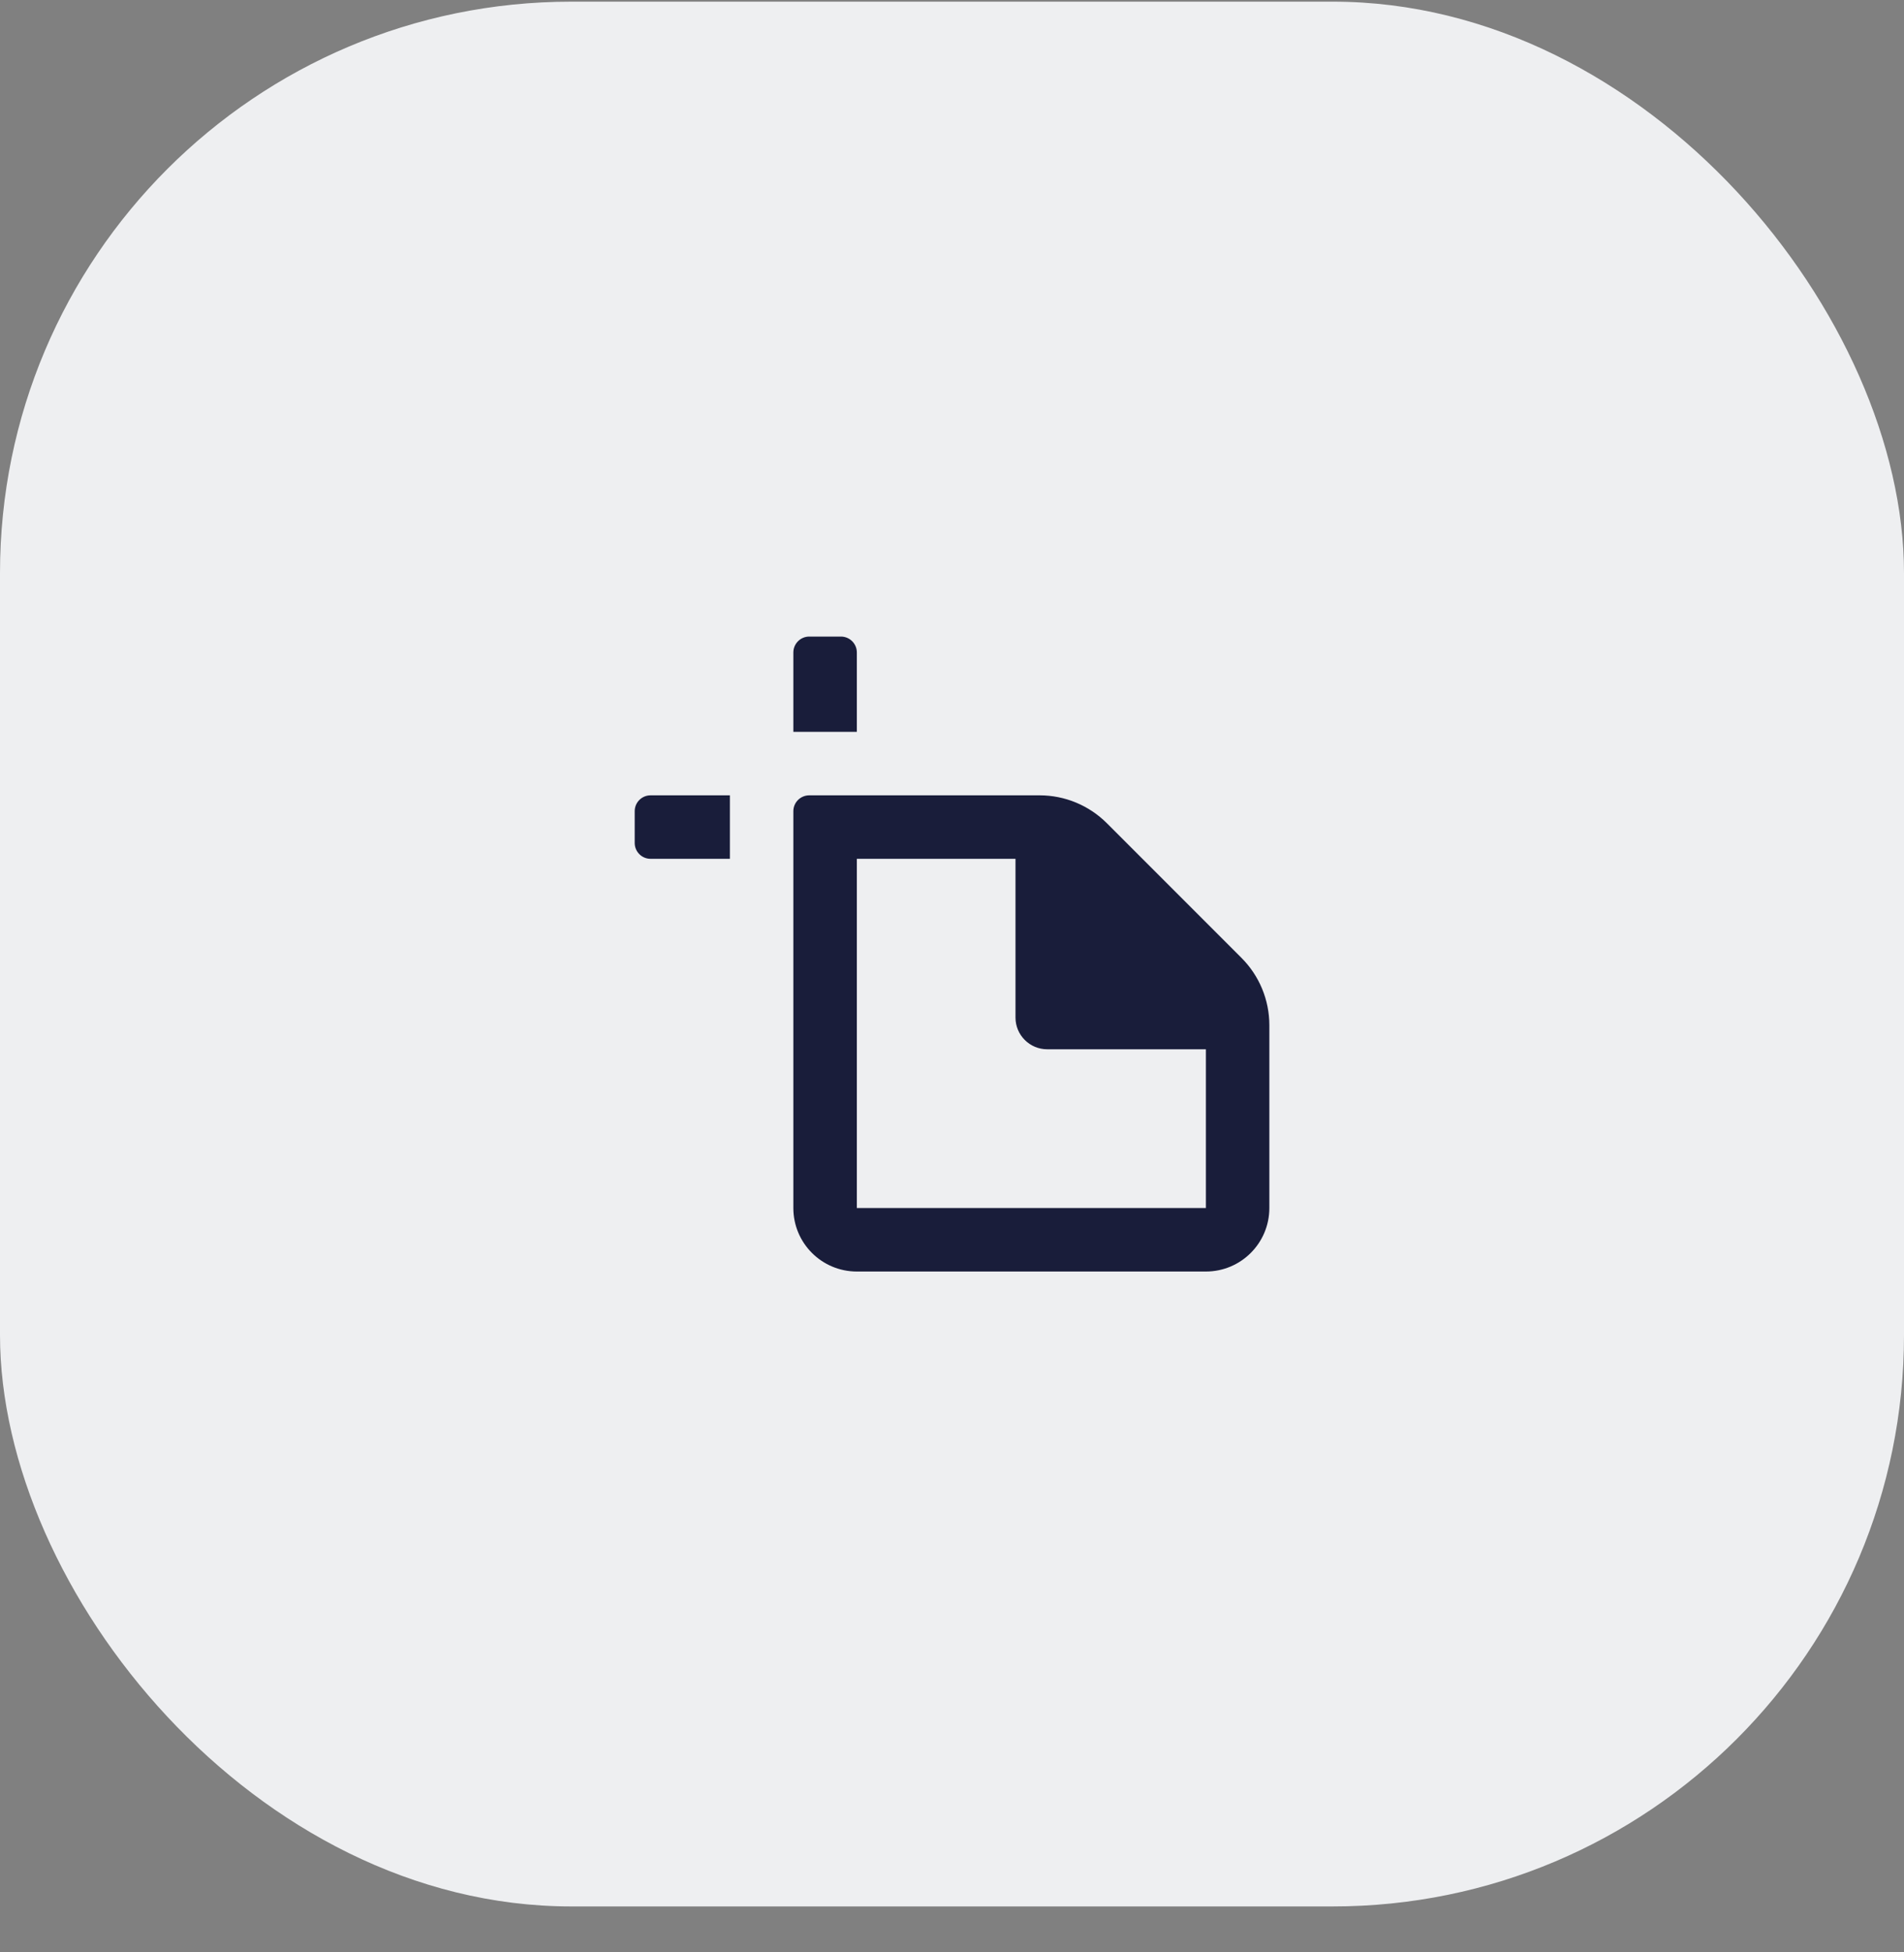
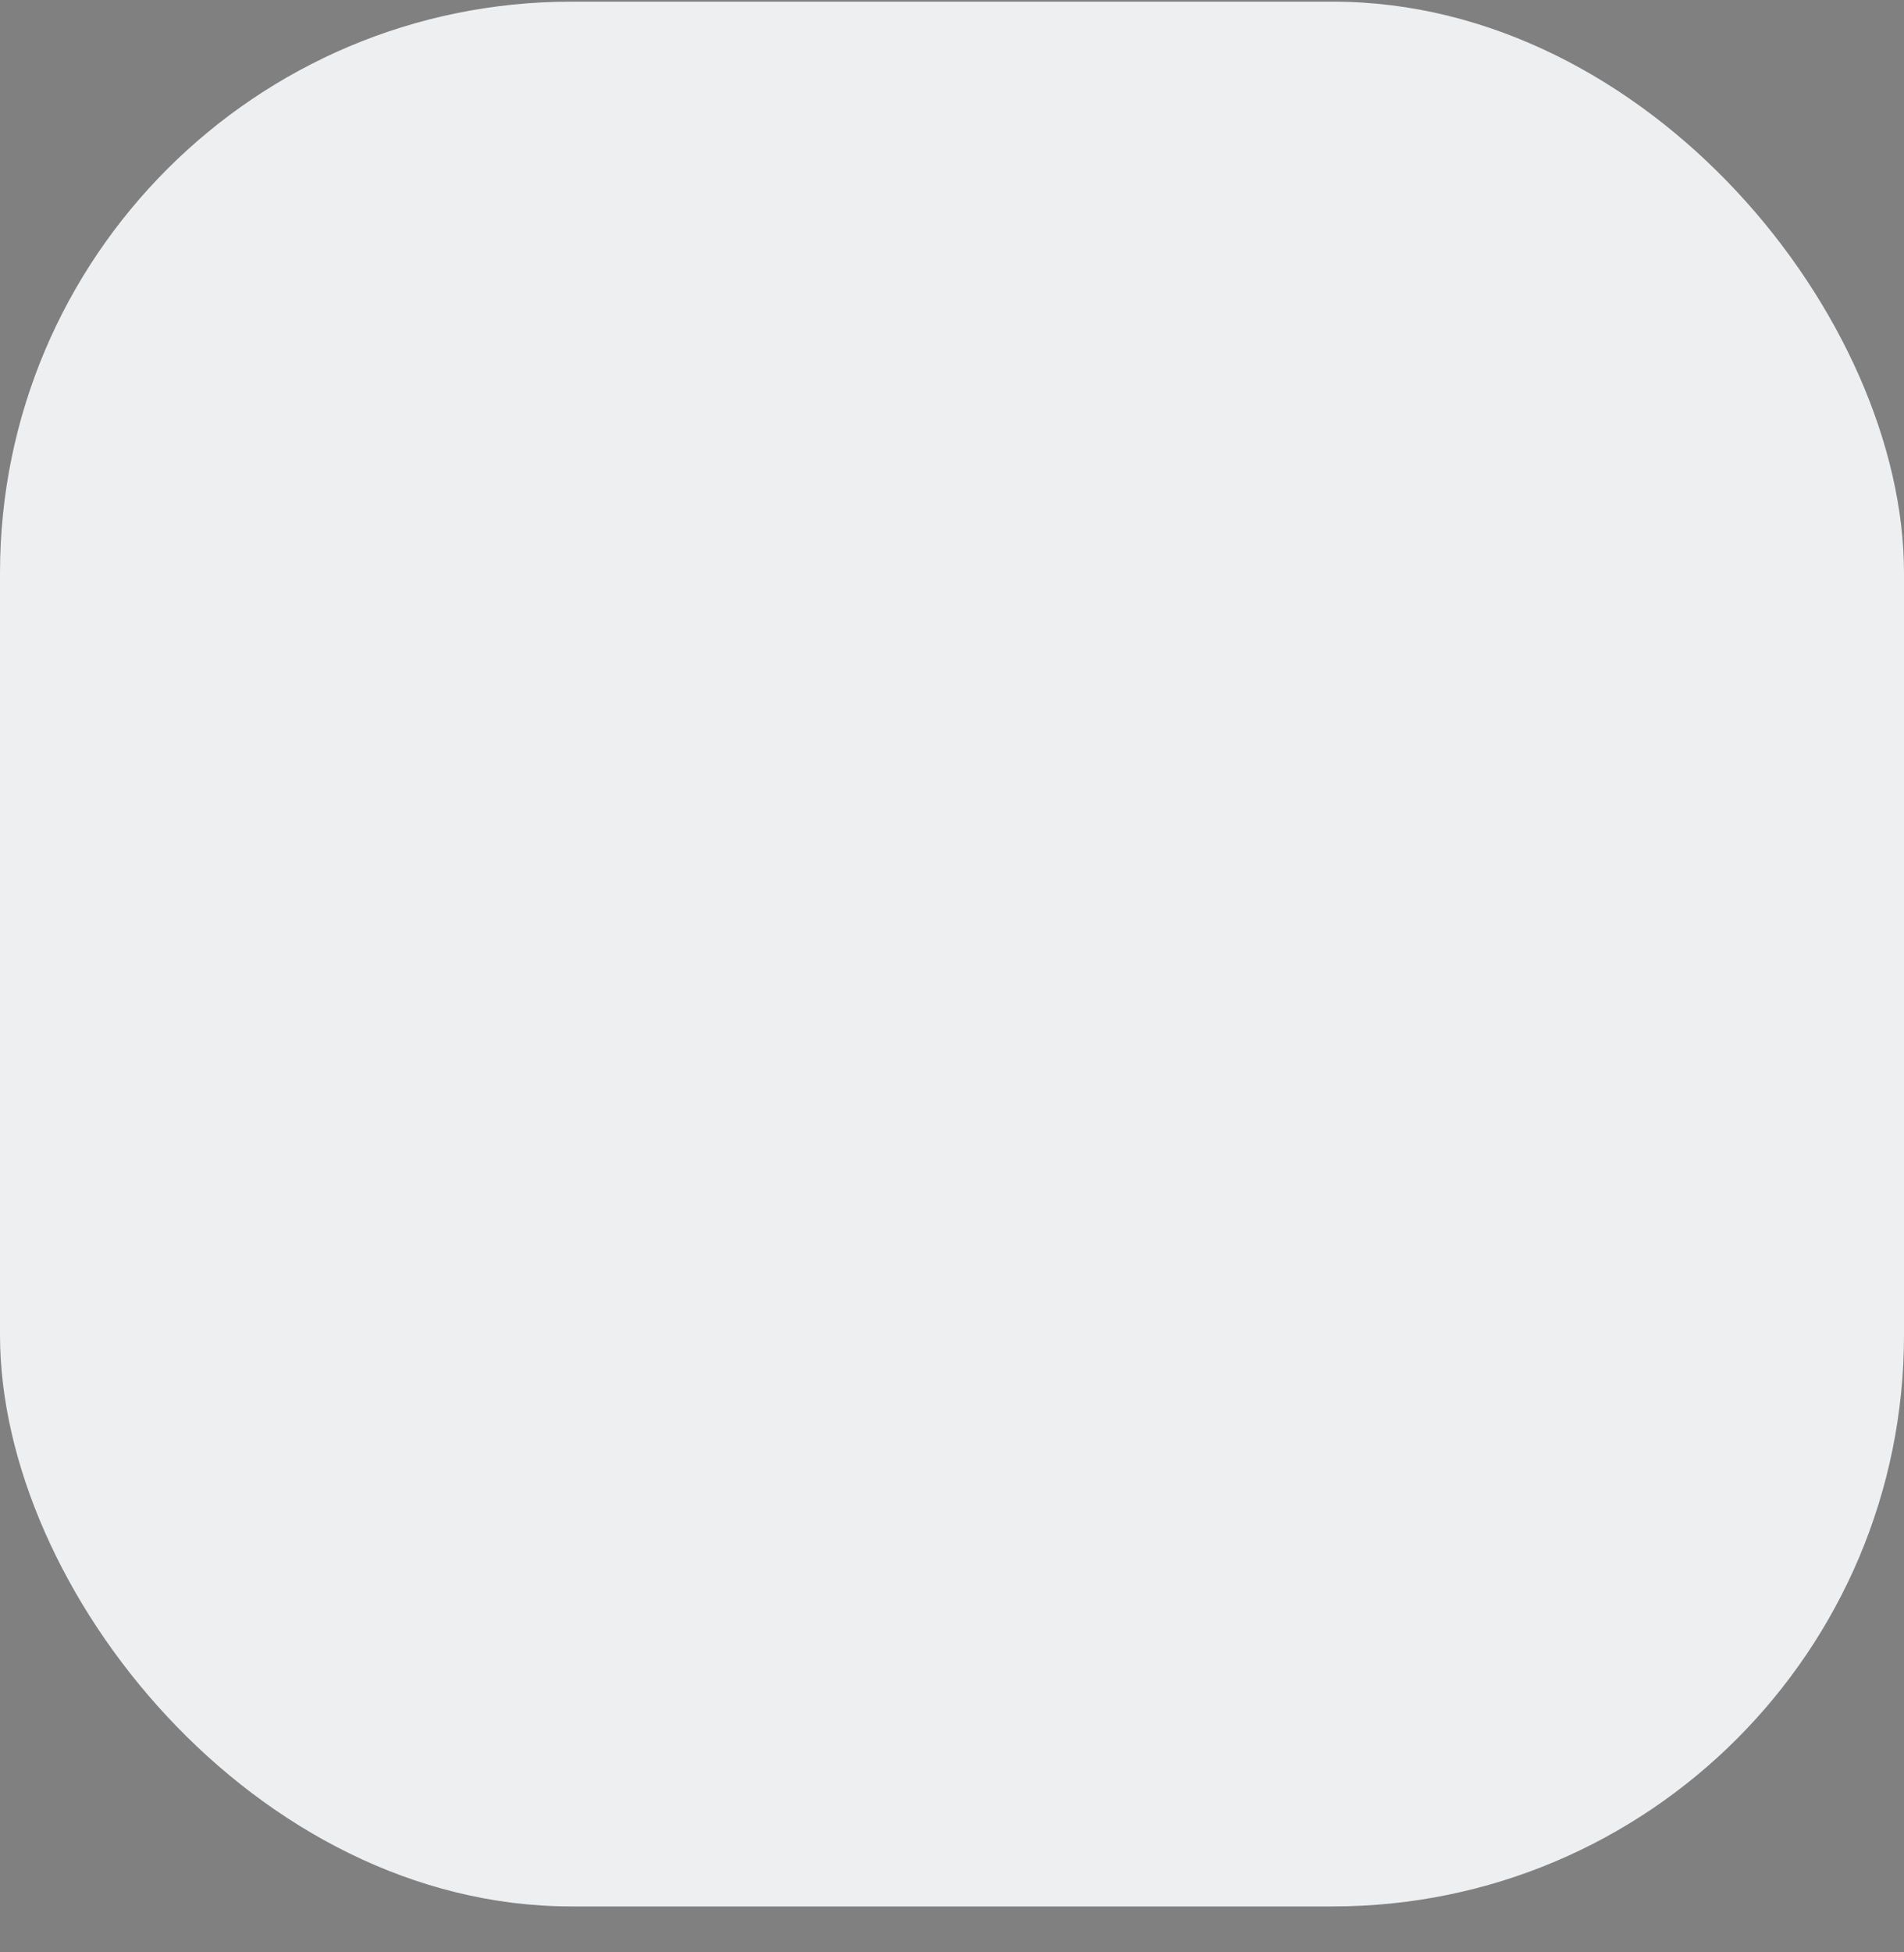
<svg xmlns="http://www.w3.org/2000/svg" width="40" height="41" viewBox="0 0 40 41" fill="none">
  <rect x="0" y="0" width="40" height="41" fill="#808080" stroke="none" />
  <rect y="0.035" width="40" height="40" rx="12" fill="#EEEFF1" />
-   <path fill-rule="evenodd" clip-rule="evenodd" d="M17.001 13.368H17.667C17.851 13.368 18.001 13.518 18.001 13.702V15.368H16.667V13.702C16.667 13.518 16.817 13.368 17.001 13.368ZM15.334 16.702H13.667C13.483 16.702 13.334 16.851 13.334 17.035V17.702C13.334 17.886 13.483 18.035 13.667 18.035H15.334V16.702ZM18.001 26.702C17.264 26.702 16.667 26.105 16.667 25.369V17.035C16.667 16.851 16.817 16.702 17.001 16.702H21.841C22.371 16.702 22.879 16.913 23.254 17.288L26.081 20.115C26.456 20.49 26.667 20.998 26.667 21.529V25.369C26.667 26.105 26.07 26.702 25.334 26.702H18.001ZM18.001 25.369H25.334V22.035H22.001C21.633 22.035 21.334 21.737 21.334 21.369V18.035H18.001V25.369Z" fill="#191D3A" />
</svg>